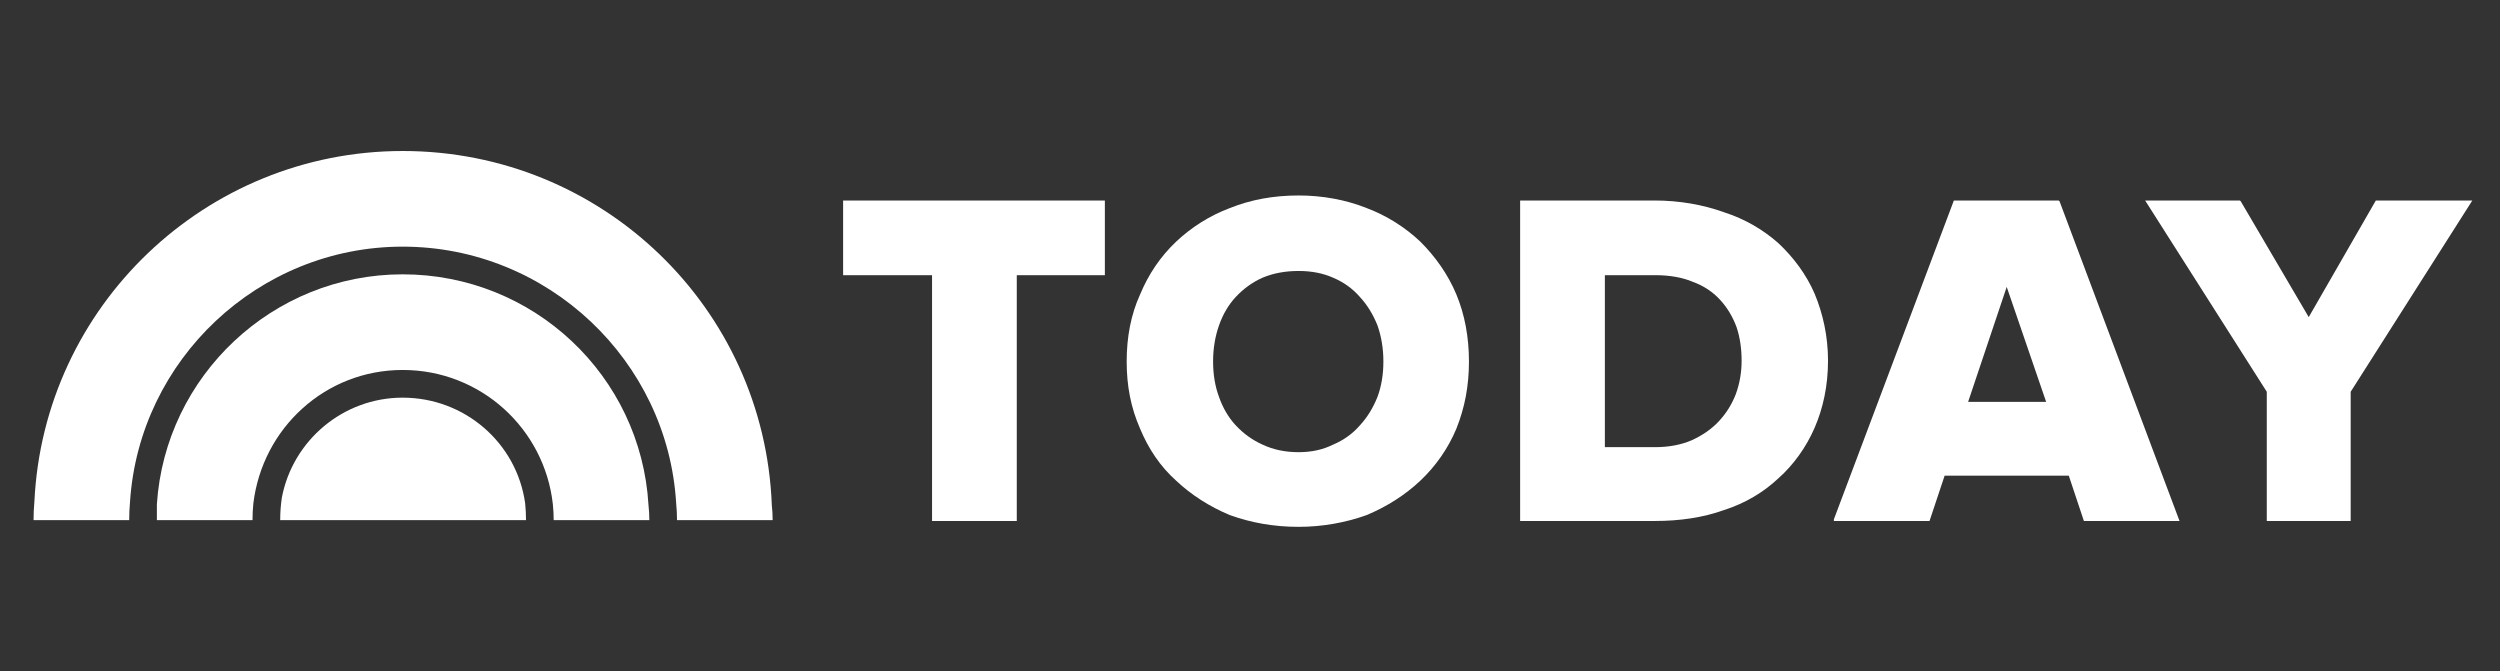
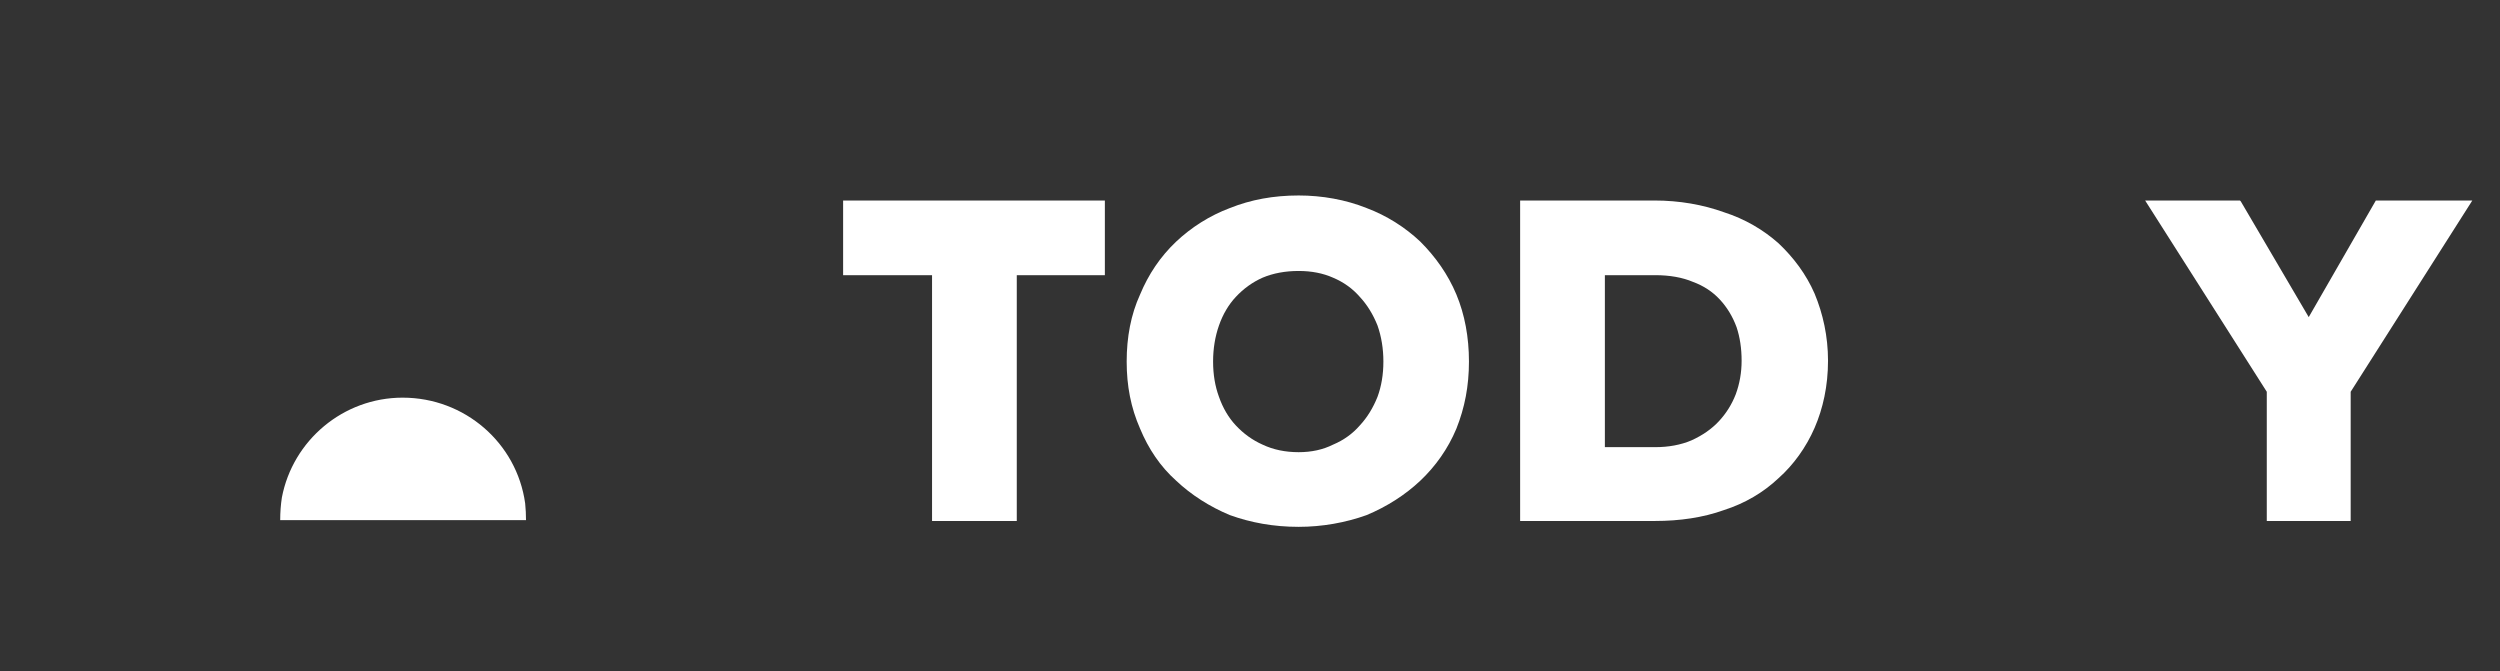
<svg xmlns="http://www.w3.org/2000/svg" version="1.2" viewBox="0 0 298 80" width="298" height="80">
  <rect x="0" y="0" width="298" height="80" fill="#333333" stroke="none" />
  <title>men_s_health_1000x_cbd438f4-dec5-4c1e-8d5d-0a0deaac89c6</title>
  <style>
		.s0 { fill: #ffffff } 
	</style>
  <path id="&lt;Path&gt;" class="s0" d="m100.5 32.8h10.6v29.3h10.1v-29.3h10.5v-8.9h-31.2z" />
  <path id="&lt;Compound Path&gt;" fill-rule="evenodd" class="s0" d="m173.6 35.1c1 2.4 1.5 5.1 1.5 8 0 2.9-0.5 5.5-1.5 8-1 2.4-2.5 4.5-4.3 6.2-1.8 1.7-4 3.1-6.4 4.1-2.5 0.9-5.3 1.4-8.1 1.4-3 0-5.7-0.5-8.2-1.4-2.4-1-4.6-2.4-6.4-4.1-1.9-1.7-3.3-3.8-4.3-6.2-1.1-2.5-1.6-5.1-1.6-8 0-2.9 0.5-5.6 1.6-8 1-2.4 2.4-4.5 4.3-6.3 1.8-1.7 4-3.1 6.4-4 2.5-1 5.2-1.5 8.2-1.5 2.8 0 5.6 0.5 8.1 1.5 2.4 0.9 4.6 2.3 6.4 4 1.8 1.8 3.3 3.9 4.3 6.3zm-11.5 15.6q1.3-1.4 2.1-3.4 0.7-1.9 0.7-4.2 0-2.3-0.7-4.3-0.8-2-2.1-3.4-1.3-1.5-3.2-2.3-1.8-0.8-4.1-0.8-2.4 0-4.3 0.8-1.8 0.8-3.2 2.3-1.3 1.4-2 3.4-0.7 2-0.7 4.3 0 2.3 0.7 4.2 0.7 2 2 3.4 1.4 1.5 3.2 2.3 1.9 0.9 4.3 0.9 2.3 0 4.1-0.9 1.9-0.8 3.2-2.3z" />
  <path id="&lt;Compound Path&gt;" fill-rule="evenodd" class="s0" d="m216.3 35c1 2.4 1.6 5.1 1.6 8 0 3-0.6 5.7-1.6 8-1 2.3-2.5 4.4-4.3 6-1.8 1.7-4 3-6.5 3.8-2.5 0.9-5.3 1.3-8.2 1.3h-16.1v-38.2h16c3 0 5.8 0.5 8.3 1.4 2.5 0.8 4.7 2.1 6.5 3.7 1.8 1.7 3.3 3.7 4.3 6zm-9.3 4q-0.7-1.9-2-3.3-1.3-1.4-3.2-2.1-1.9-0.8-4.5-0.8h-6v20.5h6q2.4 0 4.3-0.8 2-0.9 3.3-2.3 1.3-1.4 2-3.2 0.7-1.9 0.7-4 0-2.2-0.6-4z" />
-   <path id="&lt;Compound Path&gt;" fill-rule="evenodd" class="s0" d="m245.5 24l14.3 38.1h-11.4l-1.8-5.4h-14.8l-1.8 5.4h-11.4v-0.2l14.3-38h12.5zm-6.3 10.2l-4.6 13.7h9.3z" />
  <path id="&lt;Path&gt;" class="s0" d="m283.2 23.9l-8 13.9-8.1-13.8-0.1-0.1h-11.3l14.5 22.8v15.4h10v-15.4l14.5-22.8z" />
-   <path id="&lt;Path&gt;" class="s0" d="m48 18c-23.5 0-42.8 18.5-43.9 41.8q-0.1 1.1-0.1 2.2h11.4q0-1.1 0.1-2.2c1.1-16.9 15.3-30.4 32.5-30.4 17.3 0 31.6 13.6 32.6 30.6q0.1 1 0.1 2h11.4q0-0.9-0.1-1.8c-0.9-23.5-20.2-42.2-44-42.2z" />
-   <path id="&lt;Path&gt;" class="s0" d="m48 32.7c-15.5 0-28.3 12.1-29.3 27.4q0 1 0 1.9h11.4q0-1 0.1-2c1.1-9 8.6-15.9 17.8-15.9 9.3 0 16.9 7 17.9 16q0.1 1 0.1 1.9h11.4q0-0.9-0.1-1.8c-0.9-15.4-13.7-27.5-29.3-27.5z" />
  <path id="&lt;Path&gt;" class="s0" d="m48 47.4c-7.1 0-13.1 5.1-14.4 11.9q-0.2 1.3-0.2 2.7h29.3q0-1-0.1-2c-1-7.2-7.2-12.6-14.6-12.6z" />
</svg>